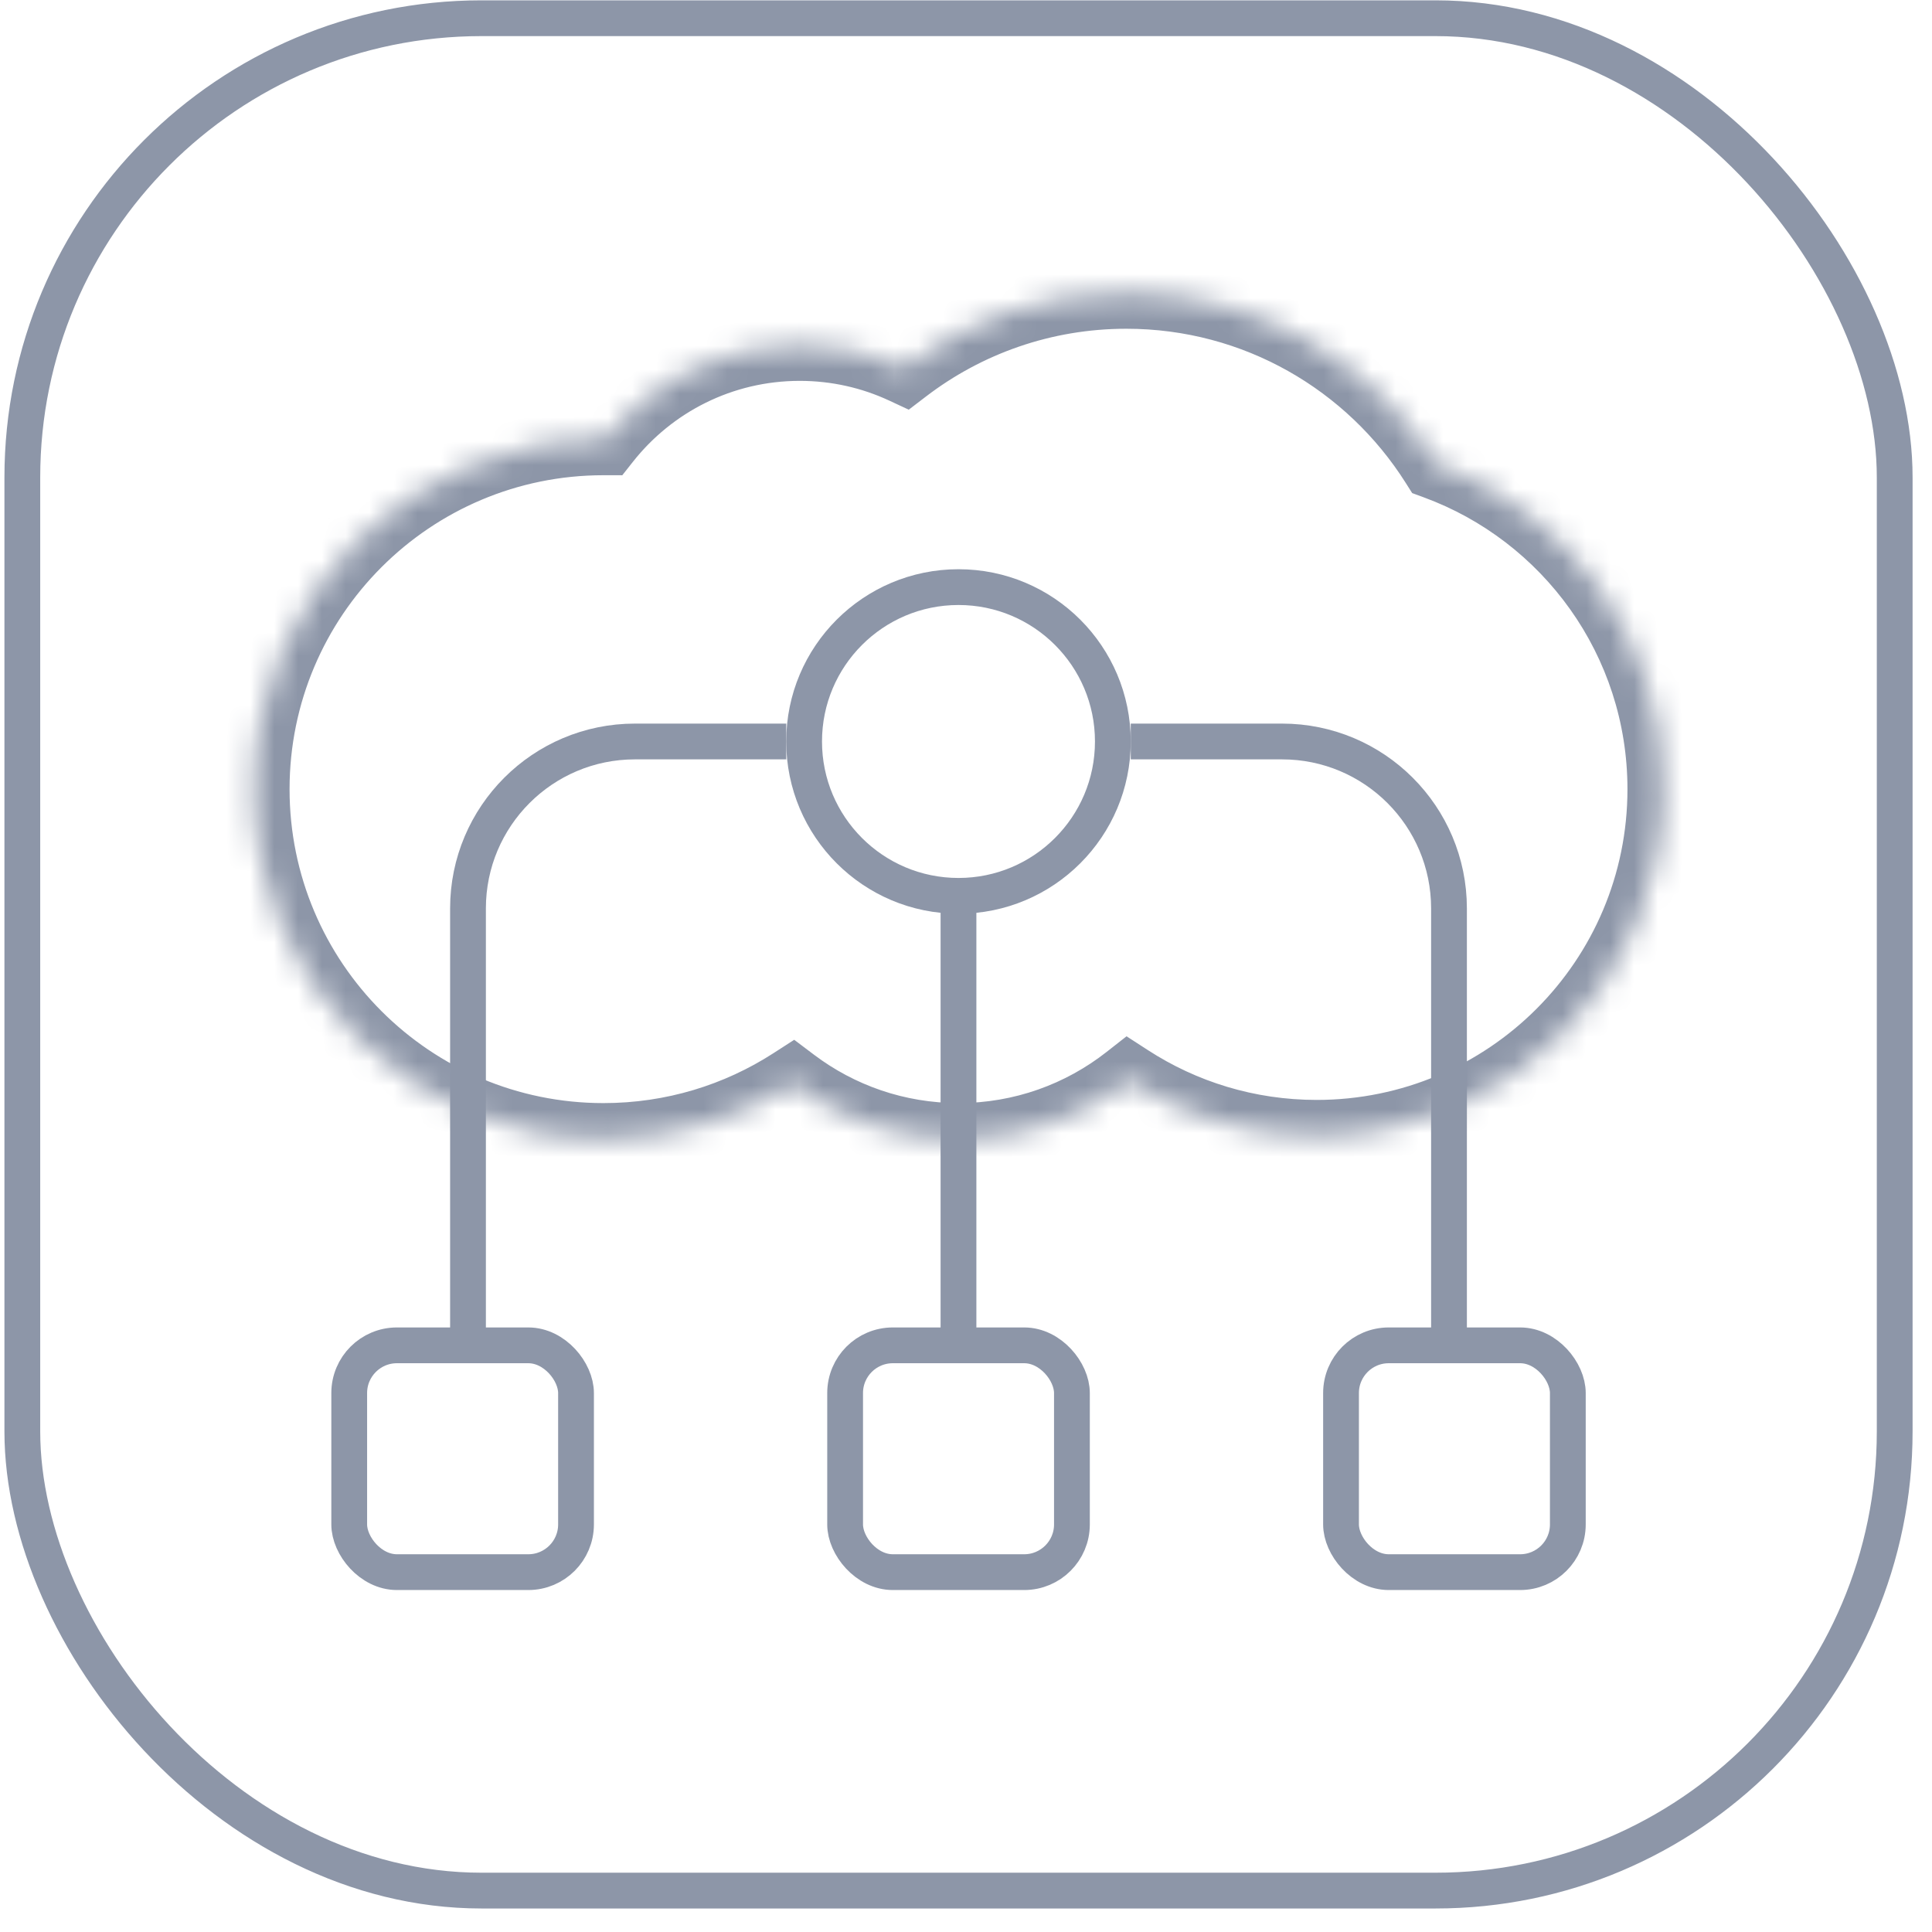
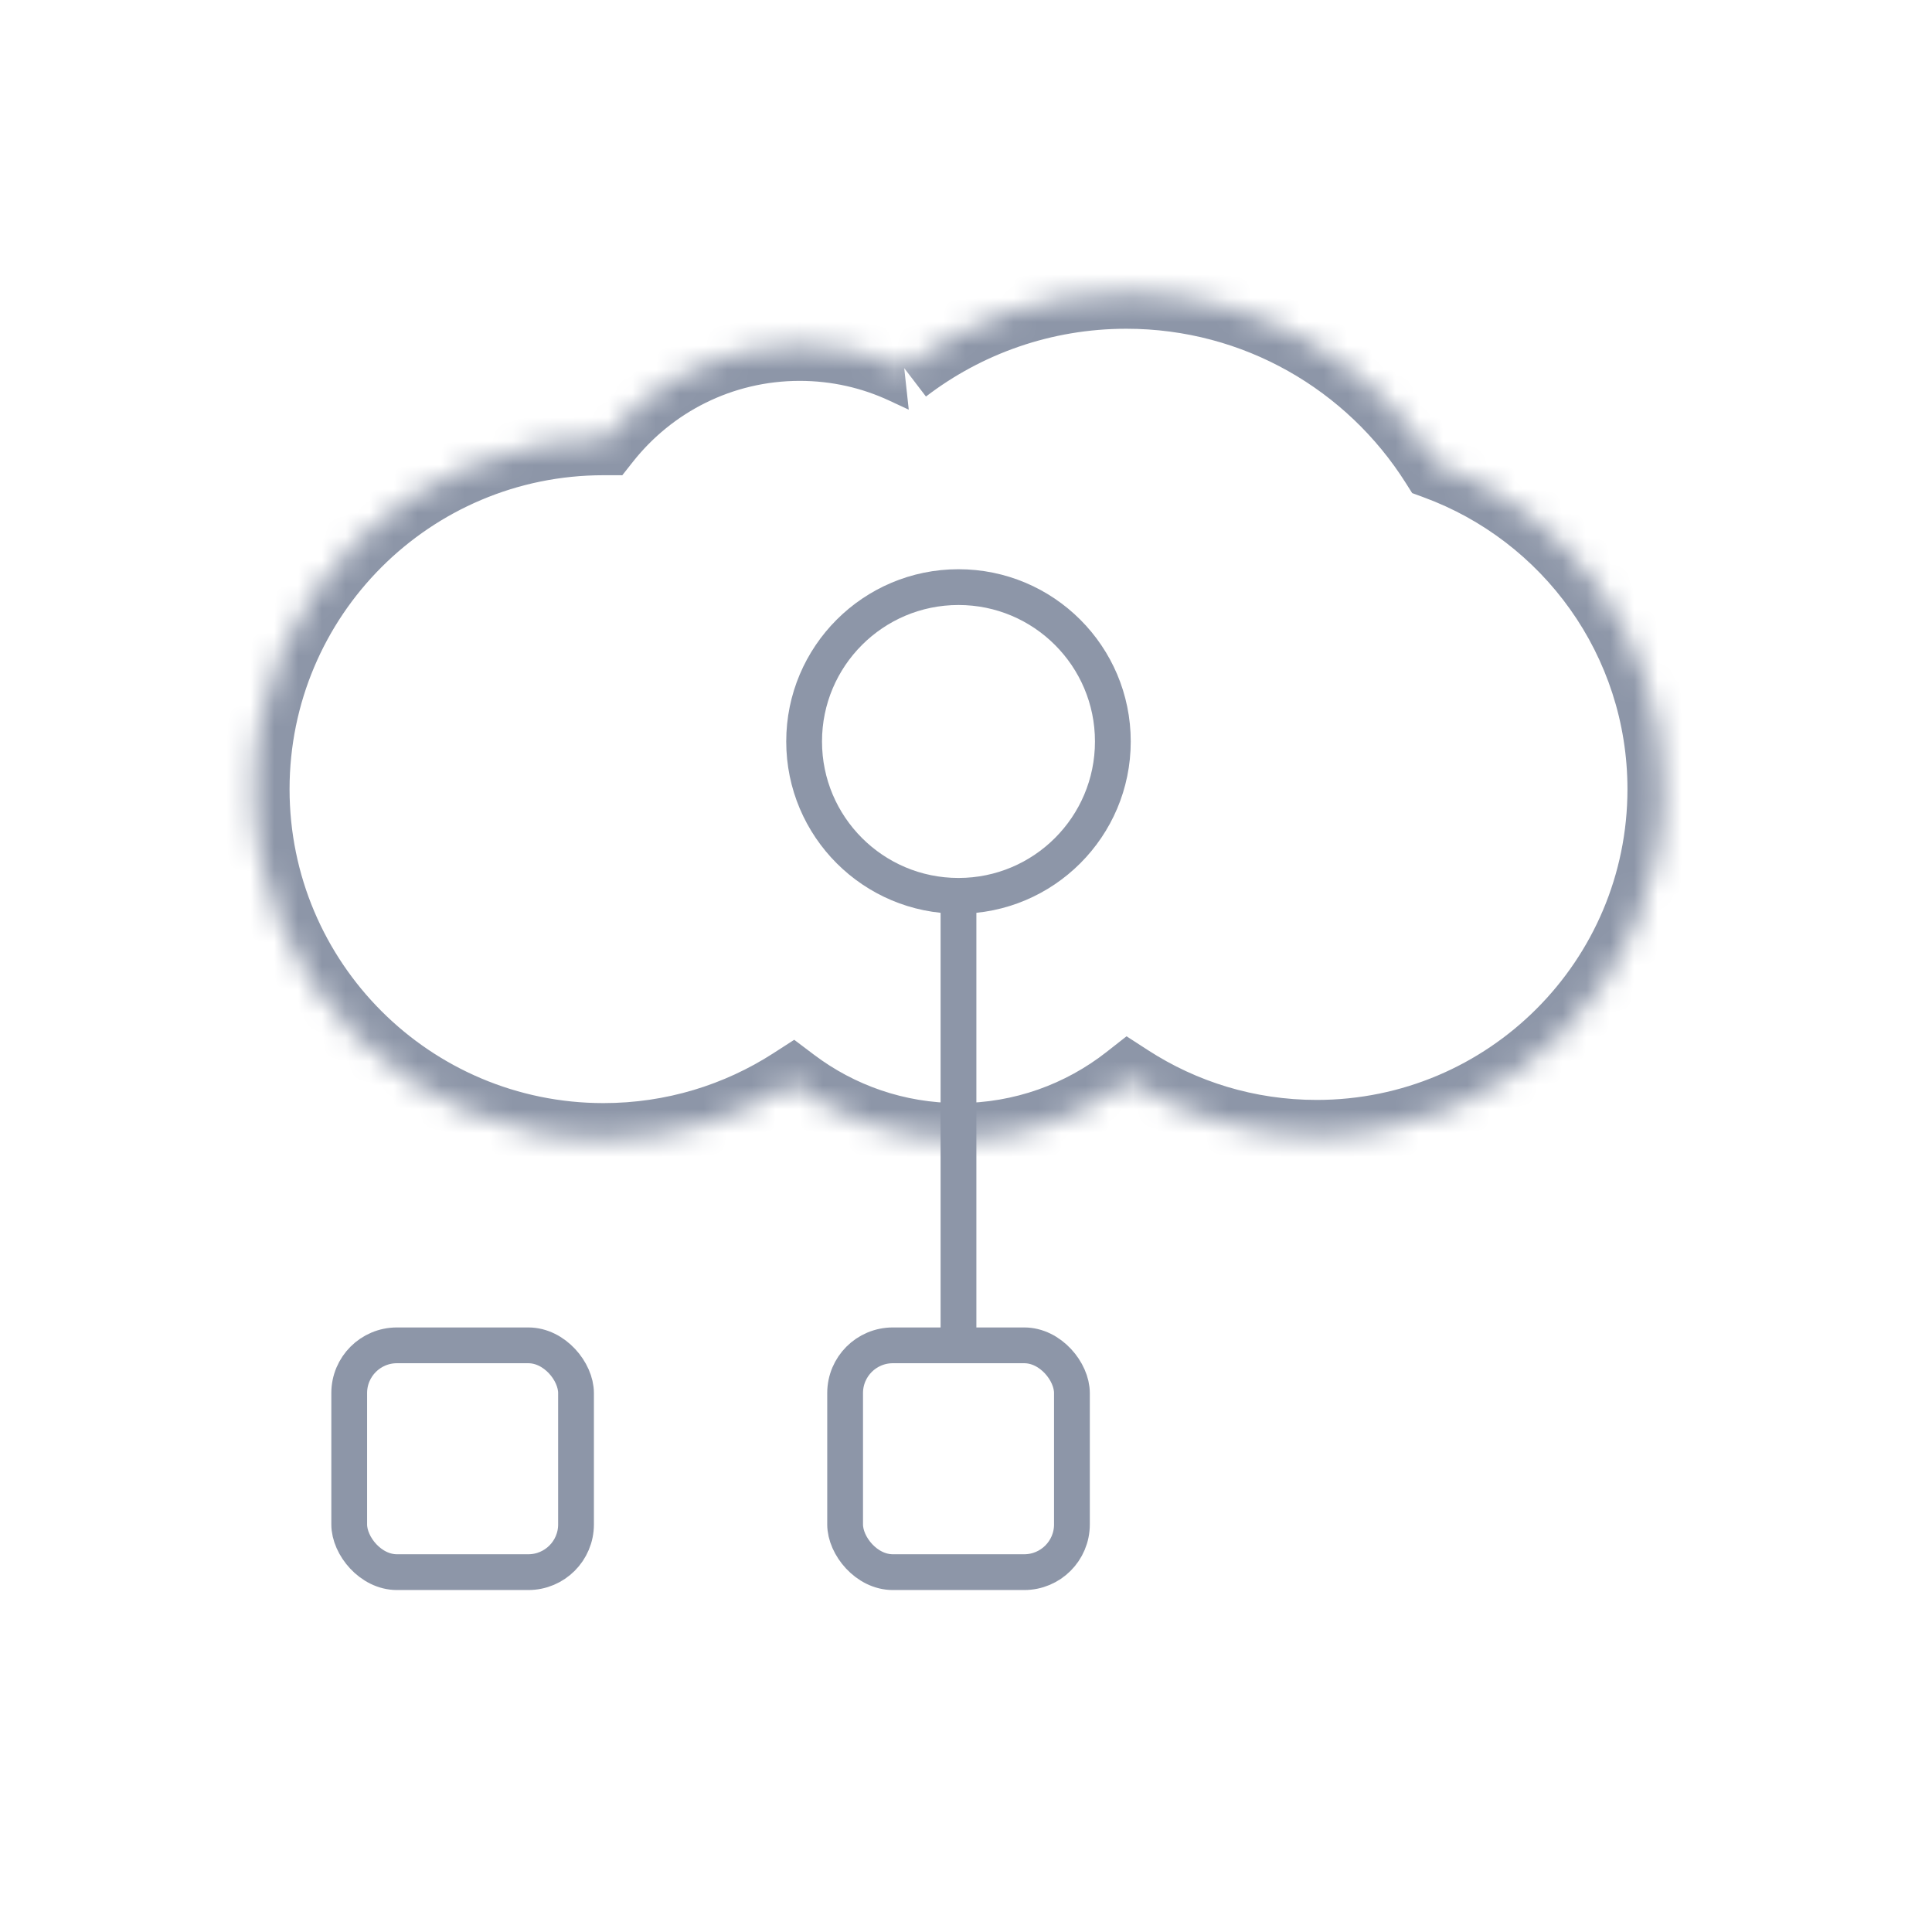
<svg xmlns="http://www.w3.org/2000/svg" width="81" height="81" viewBox="0 0 81 81" fill="none">
-   <rect x="0.936" y="0.764" width="78.5" height="78.5" rx="19.25" stroke="#8D96A8" stroke-width="1.5" />
  <mask id="path-2-inside-1_721_10204" fill="white">
    <path fill-rule="evenodd" clip-rule="evenodd" d="M47.223 12.283C52.687 12.283 57.484 15.14 60.201 19.441C65.763 21.478 69.732 26.819 69.732 33.087C69.732 41.11 63.227 47.615 55.203 47.615C52.295 47.615 49.586 46.76 47.314 45.288C45.35 46.828 42.875 47.747 40.185 47.747C37.574 47.747 35.166 46.881 33.23 45.422C30.944 46.894 28.223 47.748 25.302 47.748C17.204 47.748 10.64 41.184 10.64 33.086C10.64 24.988 17.204 18.424 25.302 18.424L25.365 18.424C27.27 16.015 30.219 14.468 33.529 14.468C35.094 14.468 36.578 14.814 37.91 15.433C40.492 13.457 43.721 12.283 47.223 12.283Z" />
  </mask>
-   <path d="M60.201 19.441L58.933 20.242L59.206 20.673L59.685 20.849L60.201 19.441ZM47.314 45.288L48.13 44.029L47.231 43.447L46.388 44.108L47.314 45.288ZM33.23 45.422L34.133 44.224L33.298 43.594L32.418 44.161L33.23 45.422ZM25.302 18.424L25.305 16.924H25.302V18.424ZM25.365 18.424L25.362 19.924L26.09 19.925L26.541 19.354L25.365 18.424ZM37.91 15.433L37.277 16.793L38.1 17.176L38.821 16.625L37.91 15.433ZM61.469 18.639C58.489 13.922 53.223 10.783 47.223 10.783V13.783C52.151 13.783 56.479 16.358 58.933 20.242L61.469 18.639ZM71.232 33.087C71.232 26.169 66.851 20.279 60.717 18.032L59.685 20.849C64.675 22.677 68.232 27.468 68.232 33.087H71.232ZM55.203 49.115C64.056 49.115 71.232 41.939 71.232 33.087H68.232C68.232 40.282 62.399 46.115 55.203 46.115V49.115ZM46.498 46.547C49.006 48.172 51.997 49.115 55.203 49.115V46.115C52.593 46.115 50.166 45.349 48.13 44.029L46.498 46.547ZM46.388 44.108C44.679 45.448 42.527 46.247 40.185 46.247V49.247C43.222 49.247 46.021 48.209 48.239 46.469L46.388 44.108ZM40.185 46.247C37.911 46.247 35.818 45.494 34.133 44.224L32.327 46.619C34.514 48.268 37.237 49.247 40.185 49.247V46.247ZM25.302 49.248C28.519 49.248 31.521 48.306 34.042 46.683L32.418 44.161C30.367 45.482 27.926 46.248 25.302 46.248V49.248ZM9.14 33.086C9.14 42.012 16.376 49.248 25.302 49.248V46.248C18.032 46.248 12.14 40.355 12.14 33.086H9.14ZM25.302 16.924C16.376 16.924 9.14 24.16 9.14 33.086H12.14C12.14 25.817 18.032 19.924 25.302 19.924V16.924ZM25.368 16.924L25.305 16.924L25.299 19.924L25.362 19.924L25.368 16.924ZM33.529 12.968C29.741 12.968 26.365 14.74 24.188 17.494L26.541 19.354C28.174 17.289 30.697 15.968 33.529 15.968V12.968ZM38.542 14.073C37.017 13.364 35.317 12.968 33.529 12.968V15.968C34.871 15.968 36.14 16.264 37.277 16.793L38.542 14.073ZM47.223 10.783C43.38 10.783 39.833 12.073 36.998 14.242L38.821 16.625C41.151 14.842 44.061 13.783 47.223 13.783V10.783Z" fill="#8D96A8" mask="url(#path-2-inside-1_721_10204)" />
+   <path d="M60.201 19.441L58.933 20.242L59.206 20.673L59.685 20.849L60.201 19.441ZM47.314 45.288L48.13 44.029L47.231 43.447L46.388 44.108L47.314 45.288ZM33.23 45.422L34.133 44.224L33.298 43.594L32.418 44.161L33.23 45.422ZM25.302 18.424L25.305 16.924H25.302V18.424ZM25.365 18.424L25.362 19.924L26.09 19.925L26.541 19.354L25.365 18.424ZM37.91 15.433L37.277 16.793L38.1 17.176L37.91 15.433ZM61.469 18.639C58.489 13.922 53.223 10.783 47.223 10.783V13.783C52.151 13.783 56.479 16.358 58.933 20.242L61.469 18.639ZM71.232 33.087C71.232 26.169 66.851 20.279 60.717 18.032L59.685 20.849C64.675 22.677 68.232 27.468 68.232 33.087H71.232ZM55.203 49.115C64.056 49.115 71.232 41.939 71.232 33.087H68.232C68.232 40.282 62.399 46.115 55.203 46.115V49.115ZM46.498 46.547C49.006 48.172 51.997 49.115 55.203 49.115V46.115C52.593 46.115 50.166 45.349 48.13 44.029L46.498 46.547ZM46.388 44.108C44.679 45.448 42.527 46.247 40.185 46.247V49.247C43.222 49.247 46.021 48.209 48.239 46.469L46.388 44.108ZM40.185 46.247C37.911 46.247 35.818 45.494 34.133 44.224L32.327 46.619C34.514 48.268 37.237 49.247 40.185 49.247V46.247ZM25.302 49.248C28.519 49.248 31.521 48.306 34.042 46.683L32.418 44.161C30.367 45.482 27.926 46.248 25.302 46.248V49.248ZM9.14 33.086C9.14 42.012 16.376 49.248 25.302 49.248V46.248C18.032 46.248 12.14 40.355 12.14 33.086H9.14ZM25.302 16.924C16.376 16.924 9.14 24.16 9.14 33.086H12.14C12.14 25.817 18.032 19.924 25.302 19.924V16.924ZM25.368 16.924L25.305 16.924L25.299 19.924L25.362 19.924L25.368 16.924ZM33.529 12.968C29.741 12.968 26.365 14.74 24.188 17.494L26.541 19.354C28.174 17.289 30.697 15.968 33.529 15.968V12.968ZM38.542 14.073C37.017 13.364 35.317 12.968 33.529 12.968V15.968C34.871 15.968 36.14 16.264 37.277 16.793L38.542 14.073ZM47.223 10.783C43.38 10.783 39.833 12.073 36.998 14.242L38.821 16.625C41.151 14.842 44.061 13.783 47.223 13.783V10.783Z" fill="#8D96A8" mask="url(#path-2-inside-1_721_10204)" />
  <circle cx="7.222" cy="7.222" r="6.472" transform="matrix(-1 0 0 1 47.407 23.865)" stroke="#8D96A8" stroke-width="1.5" />
-   <rect x="56.223" y="56.404" width="9.509" height="9.509" rx="2" stroke="#8D96A8" stroke-width="1.5" stroke-miterlimit="16" />
  <rect x="35.432" y="56.404" width="9.509" height="9.509" rx="2" stroke="#8D96A8" stroke-width="1.5" stroke-miterlimit="16" />
  <rect x="14.641" y="56.404" width="9.509" height="9.509" rx="2" stroke="#8D96A8" stroke-width="1.5" stroke-miterlimit="16" />
-   <path d="M47.407 31.087H53.75C57.616 31.087 60.75 34.221 60.75 38.087V56.405" stroke="#8D96A8" stroke-width="1.5" stroke-miterlimit="16" />
  <path d="M40.185 36.957L40.185 56.404" stroke="#8D96A8" stroke-width="1.5" stroke-miterlimit="16" />
-   <path d="M32.964 31.087H26.621C22.755 31.087 19.621 34.221 19.621 38.087V56.405" stroke="#8D96A8" stroke-width="1.5" stroke-miterlimit="16" />
</svg>